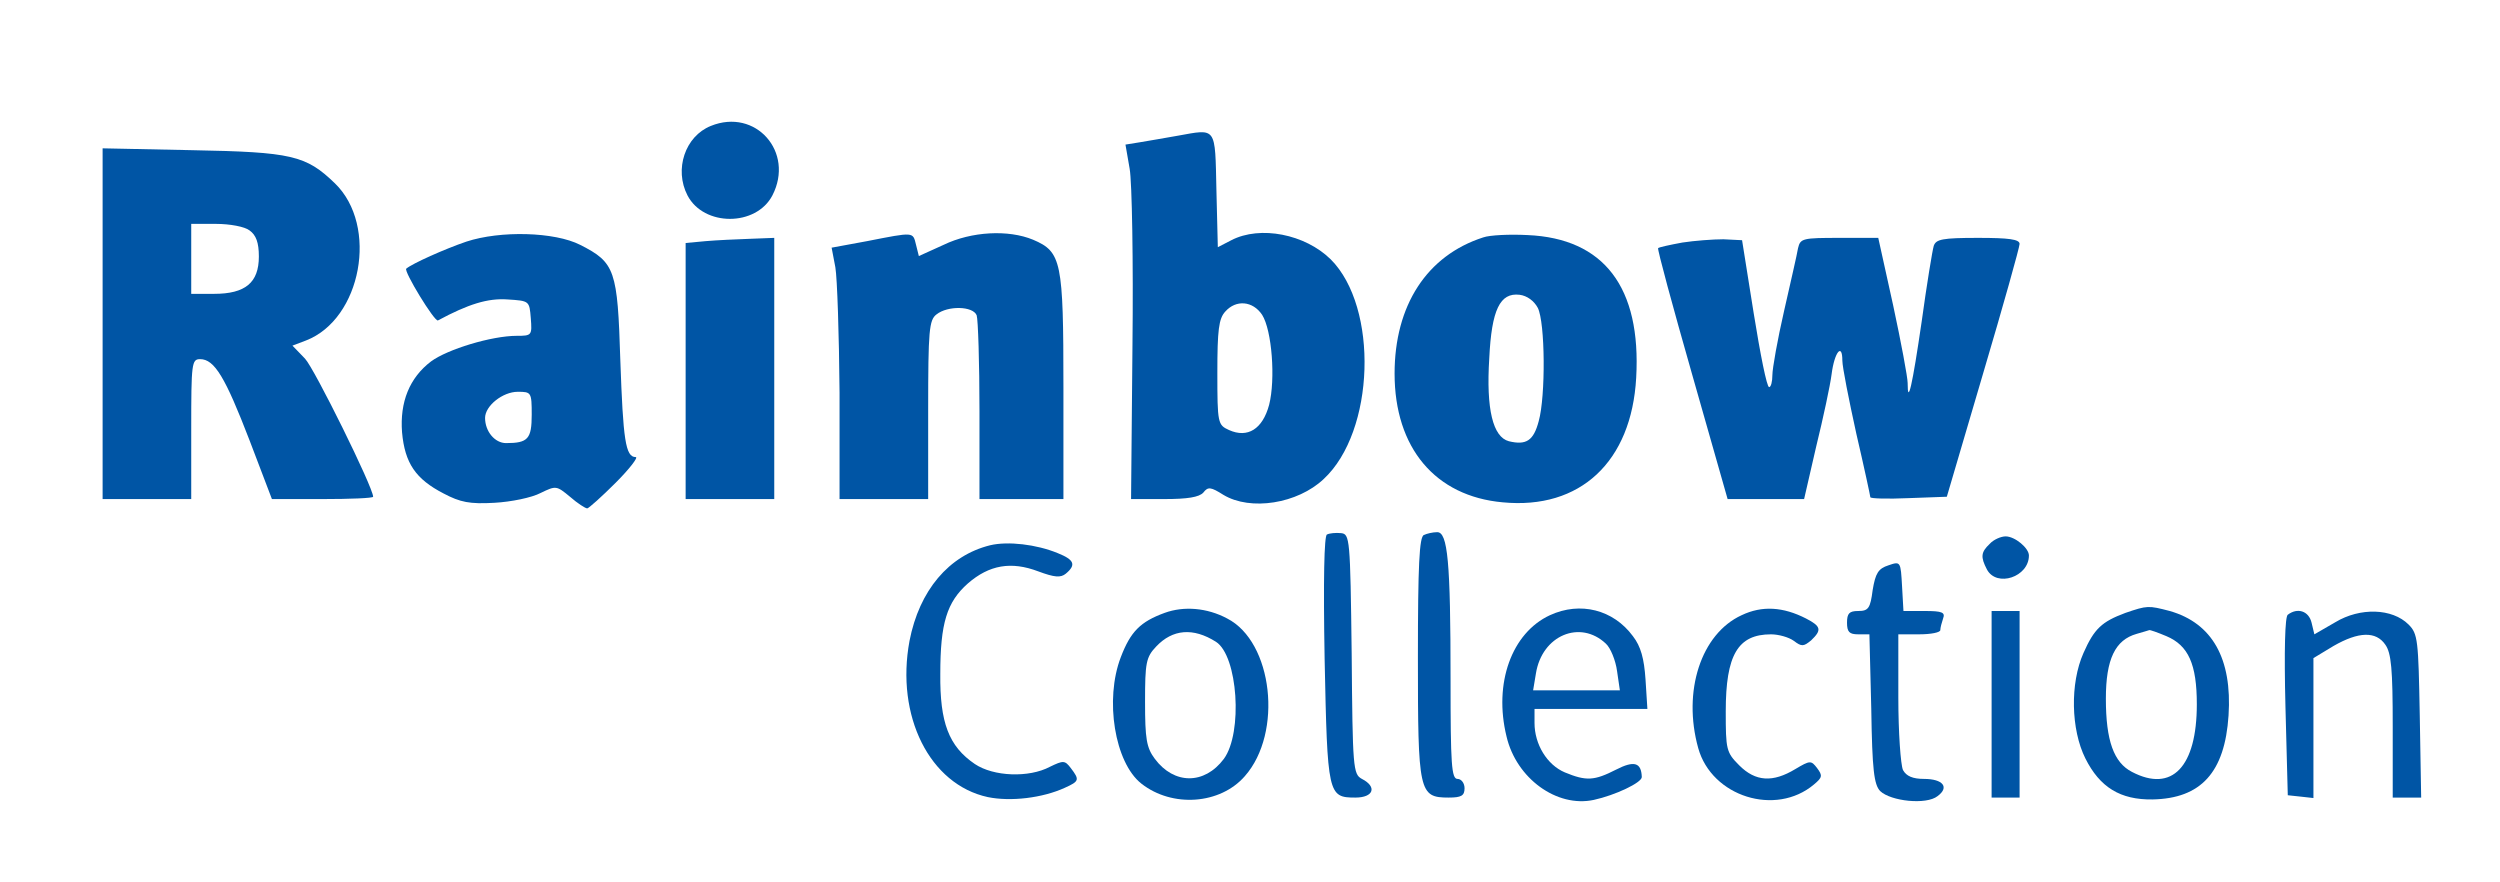
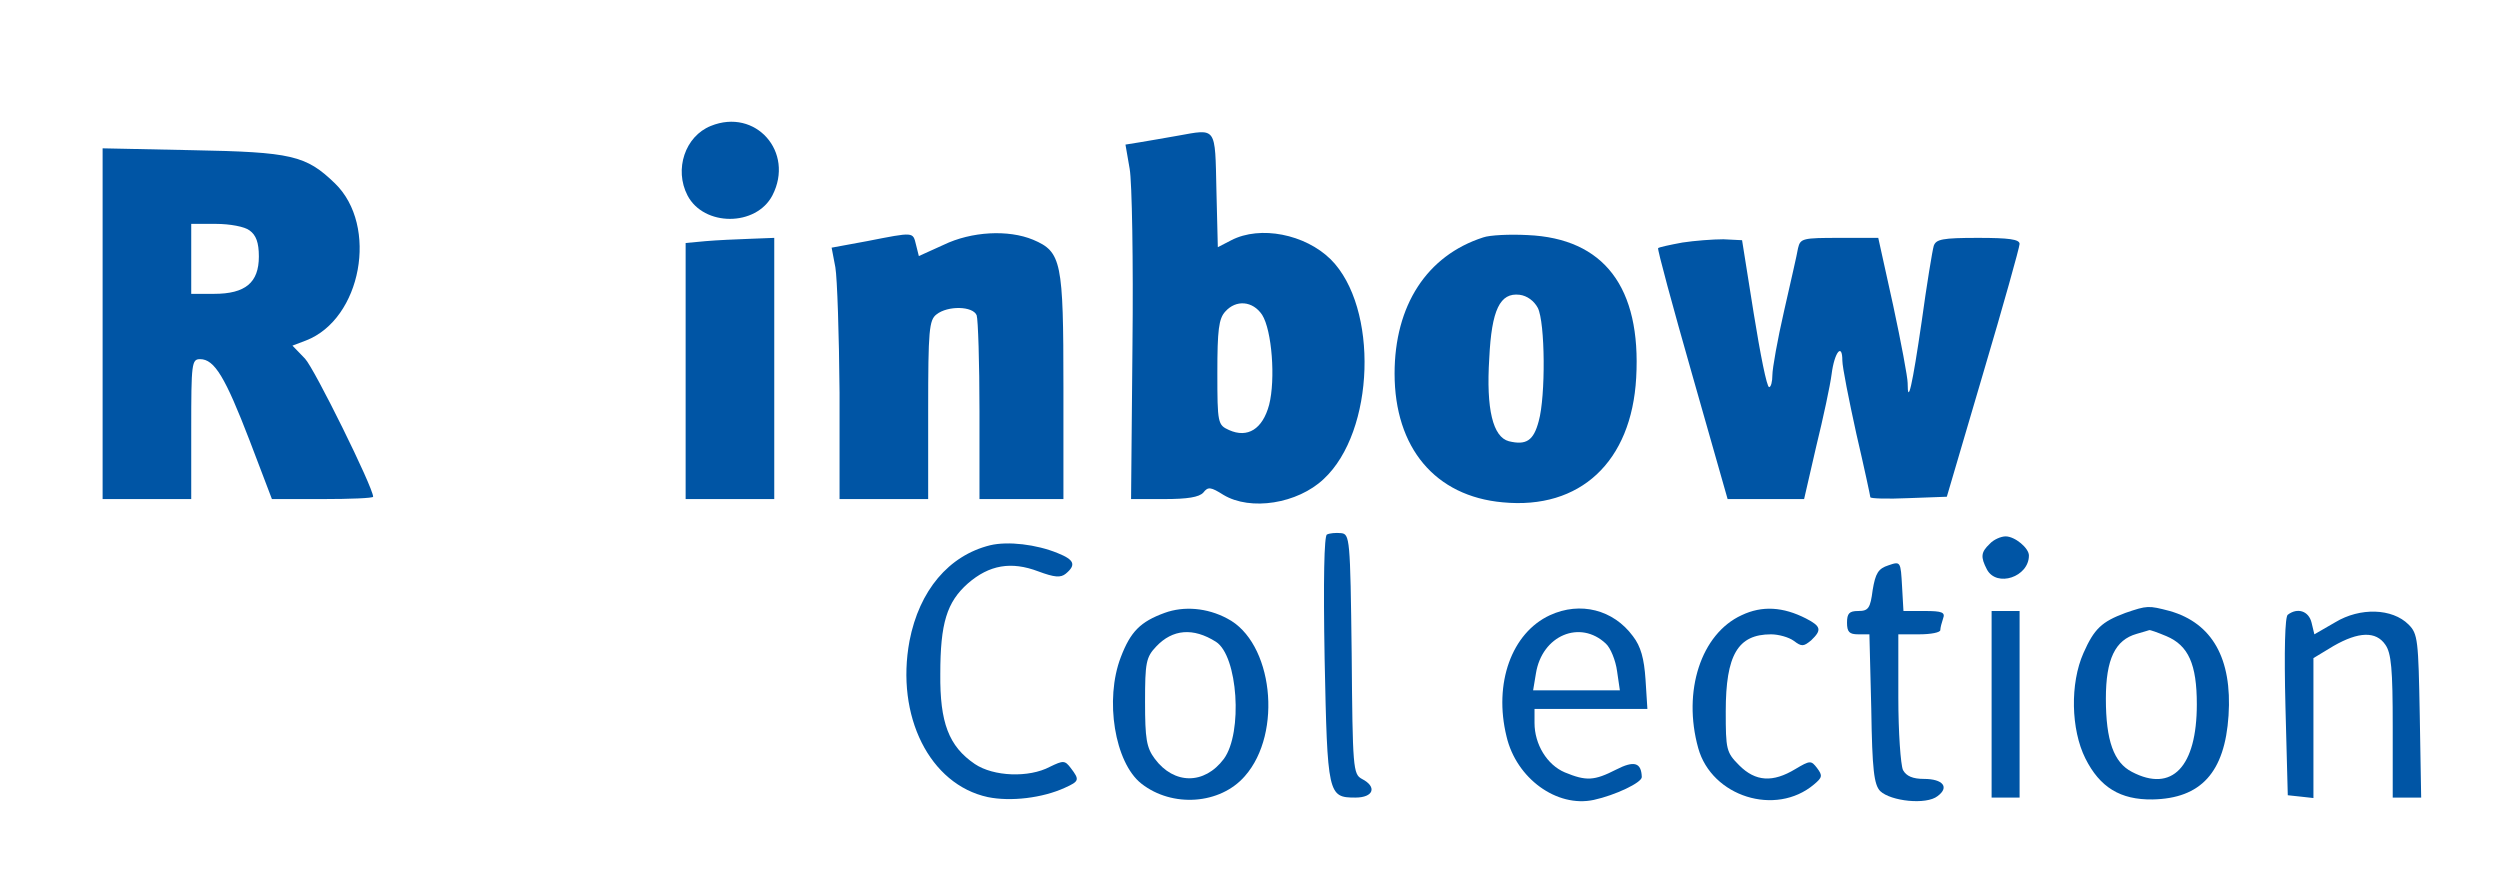
<svg xmlns="http://www.w3.org/2000/svg" version="1.0" viewBox="0 0 536 189">
  <g transform="translate(0,189) scale(0.1,-0.1)">
    <path fill="#0055a5" d="M1524 1620 c-55 -22 -79 -93 -50 -149 35 -67 147 -67 182 0 48 93 -36 188 -132 149z" />
    <path fill="#0055a5" d="M2525 1599 c-27 -5 -64 -11 -81 -14 l-31 -5 9 -52 c5 -28 8 -199 6 -379 l-3 -329 71 0 c50 0 75 4 84 14 10 13 16 12 43 -5 58 -35 159 -19 215 34 110 102 118 368 15 471 -55 54 -151 73 -213 41 l-29 -15 -3 122 c-3 138 1 132 -83 117z m181 -384 c21 -33 29 -138 15 -193 -14 -52 -46 -72 -86 -54 -24 11 -25 14 -25 123 0 91 3 116 17 131 23 26 59 23 79 -7z" />
    <path fill="#0055a5" d="M220 1196 l0 -376 95 0 95 0 0 150 c0 141 1 150 19 150 31 0 54 -39 106 -174 l48 -126 108 0 c60 0 109 2 109 5 0 20 -126 275 -146 296 l-27 28 29 11 c119 46 156 246 62 337 -62 60 -93 67 -305 71 l-193 4 0 -376z m315 200 c14 -10 20 -26 20 -56 0 -56 -29 -80 -96 -80 l-49 0 0 75 0 75 53 0 c30 0 62 -6 72 -14z" />
-     <path fill="#0055a5" d="M1000 1372 c-47 -16 -116 -47 -129 -58 -6 -5 61 -115 68 -111 65 35 107 48 149 45 47 -3 47 -3 50 -40 3 -37 2 -38 -30 -38 -54 0 -149 -29 -184 -55 -46 -35 -67 -87 -62 -152 6 -66 29 -100 89 -131 36 -19 56 -23 109 -20 36 2 80 11 99 21 33 16 34 16 63 -8 16 -14 33 -25 37 -25 3 0 31 25 61 55 30 30 49 55 43 55 -22 0 -27 37 -33 207 -6 194 -11 210 -86 248 -55 28 -171 31 -244 7z m140 -371 c0 -52 -8 -61 -55 -61 -24 0 -45 25 -45 54 0 26 38 56 70 56 29 0 30 -1 30 -49z" />
    <path fill="#0055a5" d="M1859 1373 l-76 -14 8 -42 c4 -23 8 -144 9 -269 l0 -228 95 0 95 0 0 191 c0 171 2 193 18 205 24 19 78 18 86 -2 3 -9 6 -101 6 -205 l0 -189 90 0 90 0 0 240 c0 270 -4 290 -65 316 -53 22 -132 18 -192 -11 l-53 -24 -6 24 c-7 28 -3 28 -105 8z" />
    <path fill="#0055a5" d="M3180 1381 c-121 -39 -190 -146 -190 -292 0 -159 87 -263 232 -276 166 -16 276 87 286 267 11 194 -69 299 -233 306 -38 2 -81 0 -95 -5z m117 -151 c16 -31 17 -190 2 -243 -11 -42 -27 -52 -64 -43 -34 9 -49 68 -42 178 5 104 23 141 65 136 16 -2 31 -13 39 -28z" />
    <path fill="#0055a5" d="M1513 1373 l-43 -4 0 -275 0 -274 95 0 95 0 0 280 0 280 -52 -2 c-29 -1 -72 -3 -95 -5z" />
    <path fill="#0055a5" d="M3607 1370 c-27 -5 -50 -10 -52 -12 -2 -2 31 -124 73 -271 l76 -267 82 0 82 0 26 113 c15 61 30 131 33 155 6 47 23 68 23 29 0 -14 14 -84 30 -157 17 -73 30 -134 30 -136 0 -3 37 -4 82 -2 l82 3 78 265 c43 145 78 270 78 277 0 10 -23 13 -89 13 -77 0 -90 -3 -95 -17 -3 -10 -15 -83 -26 -163 -20 -137 -30 -181 -30 -131 0 12 -14 87 -31 166 l-32 145 -83 0 c-79 0 -84 -1 -89 -22 -2 -13 -16 -73 -30 -135 -14 -61 -25 -123 -25 -137 0 -14 -3 -26 -7 -26 -5 0 -19 71 -33 158 l-25 157 -40 2 c-22 0 -62 -3 -88 -7z" />
    <path fill="#0055a5" d="M2845 744 c-6 -2 -8 -97 -5 -267 6 -291 7 -297 66 -297 39 0 47 23 14 40 -19 10 -20 23 -22 268 -3 249 -4 257 -23 259 -11 1 -24 0 -30 -3z" />
-     <path fill="#0055a5" d="M3053 743 c-10 -3 -13 -65 -13 -262 0 -290 2 -301 66 -301 27 0 34 4 34 20 0 11 -7 20 -15 20 -13 0 -15 30 -15 213 0 253 -6 317 -29 316 -9 0 -22 -3 -28 -6z" />
    <path fill="#0055a5" d="M4266 724 c-19 -18 -20 -28 -6 -55 21 -39 90 -16 90 30 0 16 -30 41 -50 41 -10 0 -26 -7 -34 -16z" />
    <path fill="#0055a5" d="M2123 721 c-89 -22 -152 -97 -173 -205 -30 -161 43 -308 168 -335 49 -10 117 -2 165 20 31 14 32 17 13 42 -13 17 -16 17 -45 3 -45 -24 -121 -21 -161 6 -56 38 -75 89 -74 193 0 109 14 154 59 194 46 40 93 48 151 26 35 -13 48 -14 59 -5 23 19 18 30 -17 44 -46 19 -107 26 -145 17z" />
    <path fill="#0055a5" d="M4049 678 c-22 -7 -28 -17 -34 -53 -5 -39 -9 -45 -31 -45 -19 0 -24 -5 -24 -25 0 -20 5 -25 24 -25 l24 0 4 -160 c2 -132 6 -162 19 -176 23 -22 99 -30 123 -11 26 19 12 37 -29 37 -24 0 -38 6 -45 19 -5 11 -10 81 -10 155 l0 136 45 0 c25 0 45 4 45 9 0 5 3 16 6 25 5 13 -2 16 -39 16 l-46 0 -3 53 c-3 53 -3 54 -29 45z" />
    <path fill="#0055a5" d="M2497 576 c-52 -19 -73 -40 -94 -95 -35 -91 -13 -226 44 -271 66 -52 169 -45 222 16 82 93 60 288 -38 338 -43 23 -93 27 -134 12z m110 -62 c47 -30 58 -195 17 -251 -42 -56 -107 -55 -148 0 -18 24 -21 43 -21 122 0 84 2 96 24 119 35 37 79 41 128 10z" />
    <path fill="#0055a5" d="M3323 571 c-82 -38 -121 -146 -93 -260 21 -90 108 -153 187 -136 46 10 103 37 103 49 -1 31 -16 36 -55 16 -47 -24 -64 -25 -110 -6 -38 16 -65 60 -65 106 l0 30 121 0 121 0 -4 63 c-3 45 -10 71 -27 93 -42 57 -113 75 -178 45z m120 -61 c10 -9 21 -36 24 -59 l6 -41 -93 0 -93 0 6 36 c13 82 95 116 150 64z" />
    <path fill="#0055a5" d="M3734 571 c-87 -40 -127 -163 -93 -285 29 -104 166 -147 248 -78 18 15 19 19 7 35 -13 17 -15 17 -47 -2 -48 -29 -85 -27 -120 8 -28 28 -29 34 -29 116 0 121 26 165 97 165 16 0 38 -6 49 -14 17 -13 21 -12 37 1 23 22 22 30 -11 47 -49 25 -94 28 -138 7z" />
    <path fill="#0055a5" d="M4557 576 c-51 -19 -67 -34 -90 -86 -29 -65 -27 -164 4 -226 31 -62 75 -89 144 -88 104 2 155 58 163 180 8 122 -35 198 -126 224 -46 12 -48 12 -95 -4z m88 -50 c47 -20 65 -60 65 -146 0 -134 -53 -190 -139 -145 -39 20 -56 67 -56 157 0 85 20 126 66 139 13 4 25 7 27 8 1 1 18 -5 37 -13z" />
    <path fill="#0055a5" d="M4270 380 l0 -200 30 0 30 0 0 200 0 200 -30 0 -30 0 0 -200z" />
    <path fill="#0055a5" d="M4905 572 c-6 -4 -8 -76 -5 -197 l5 -190 28 -3 27 -3 0 150 0 150 43 26 c54 31 91 32 111 3 13 -18 16 -53 16 -175 l0 -153 31 0 30 0 -3 175 c-3 163 -4 176 -24 196 -35 35 -104 37 -157 5 l-45 -26 -6 25 c-6 25 -30 33 -51 17z" />
  </g>
</svg>